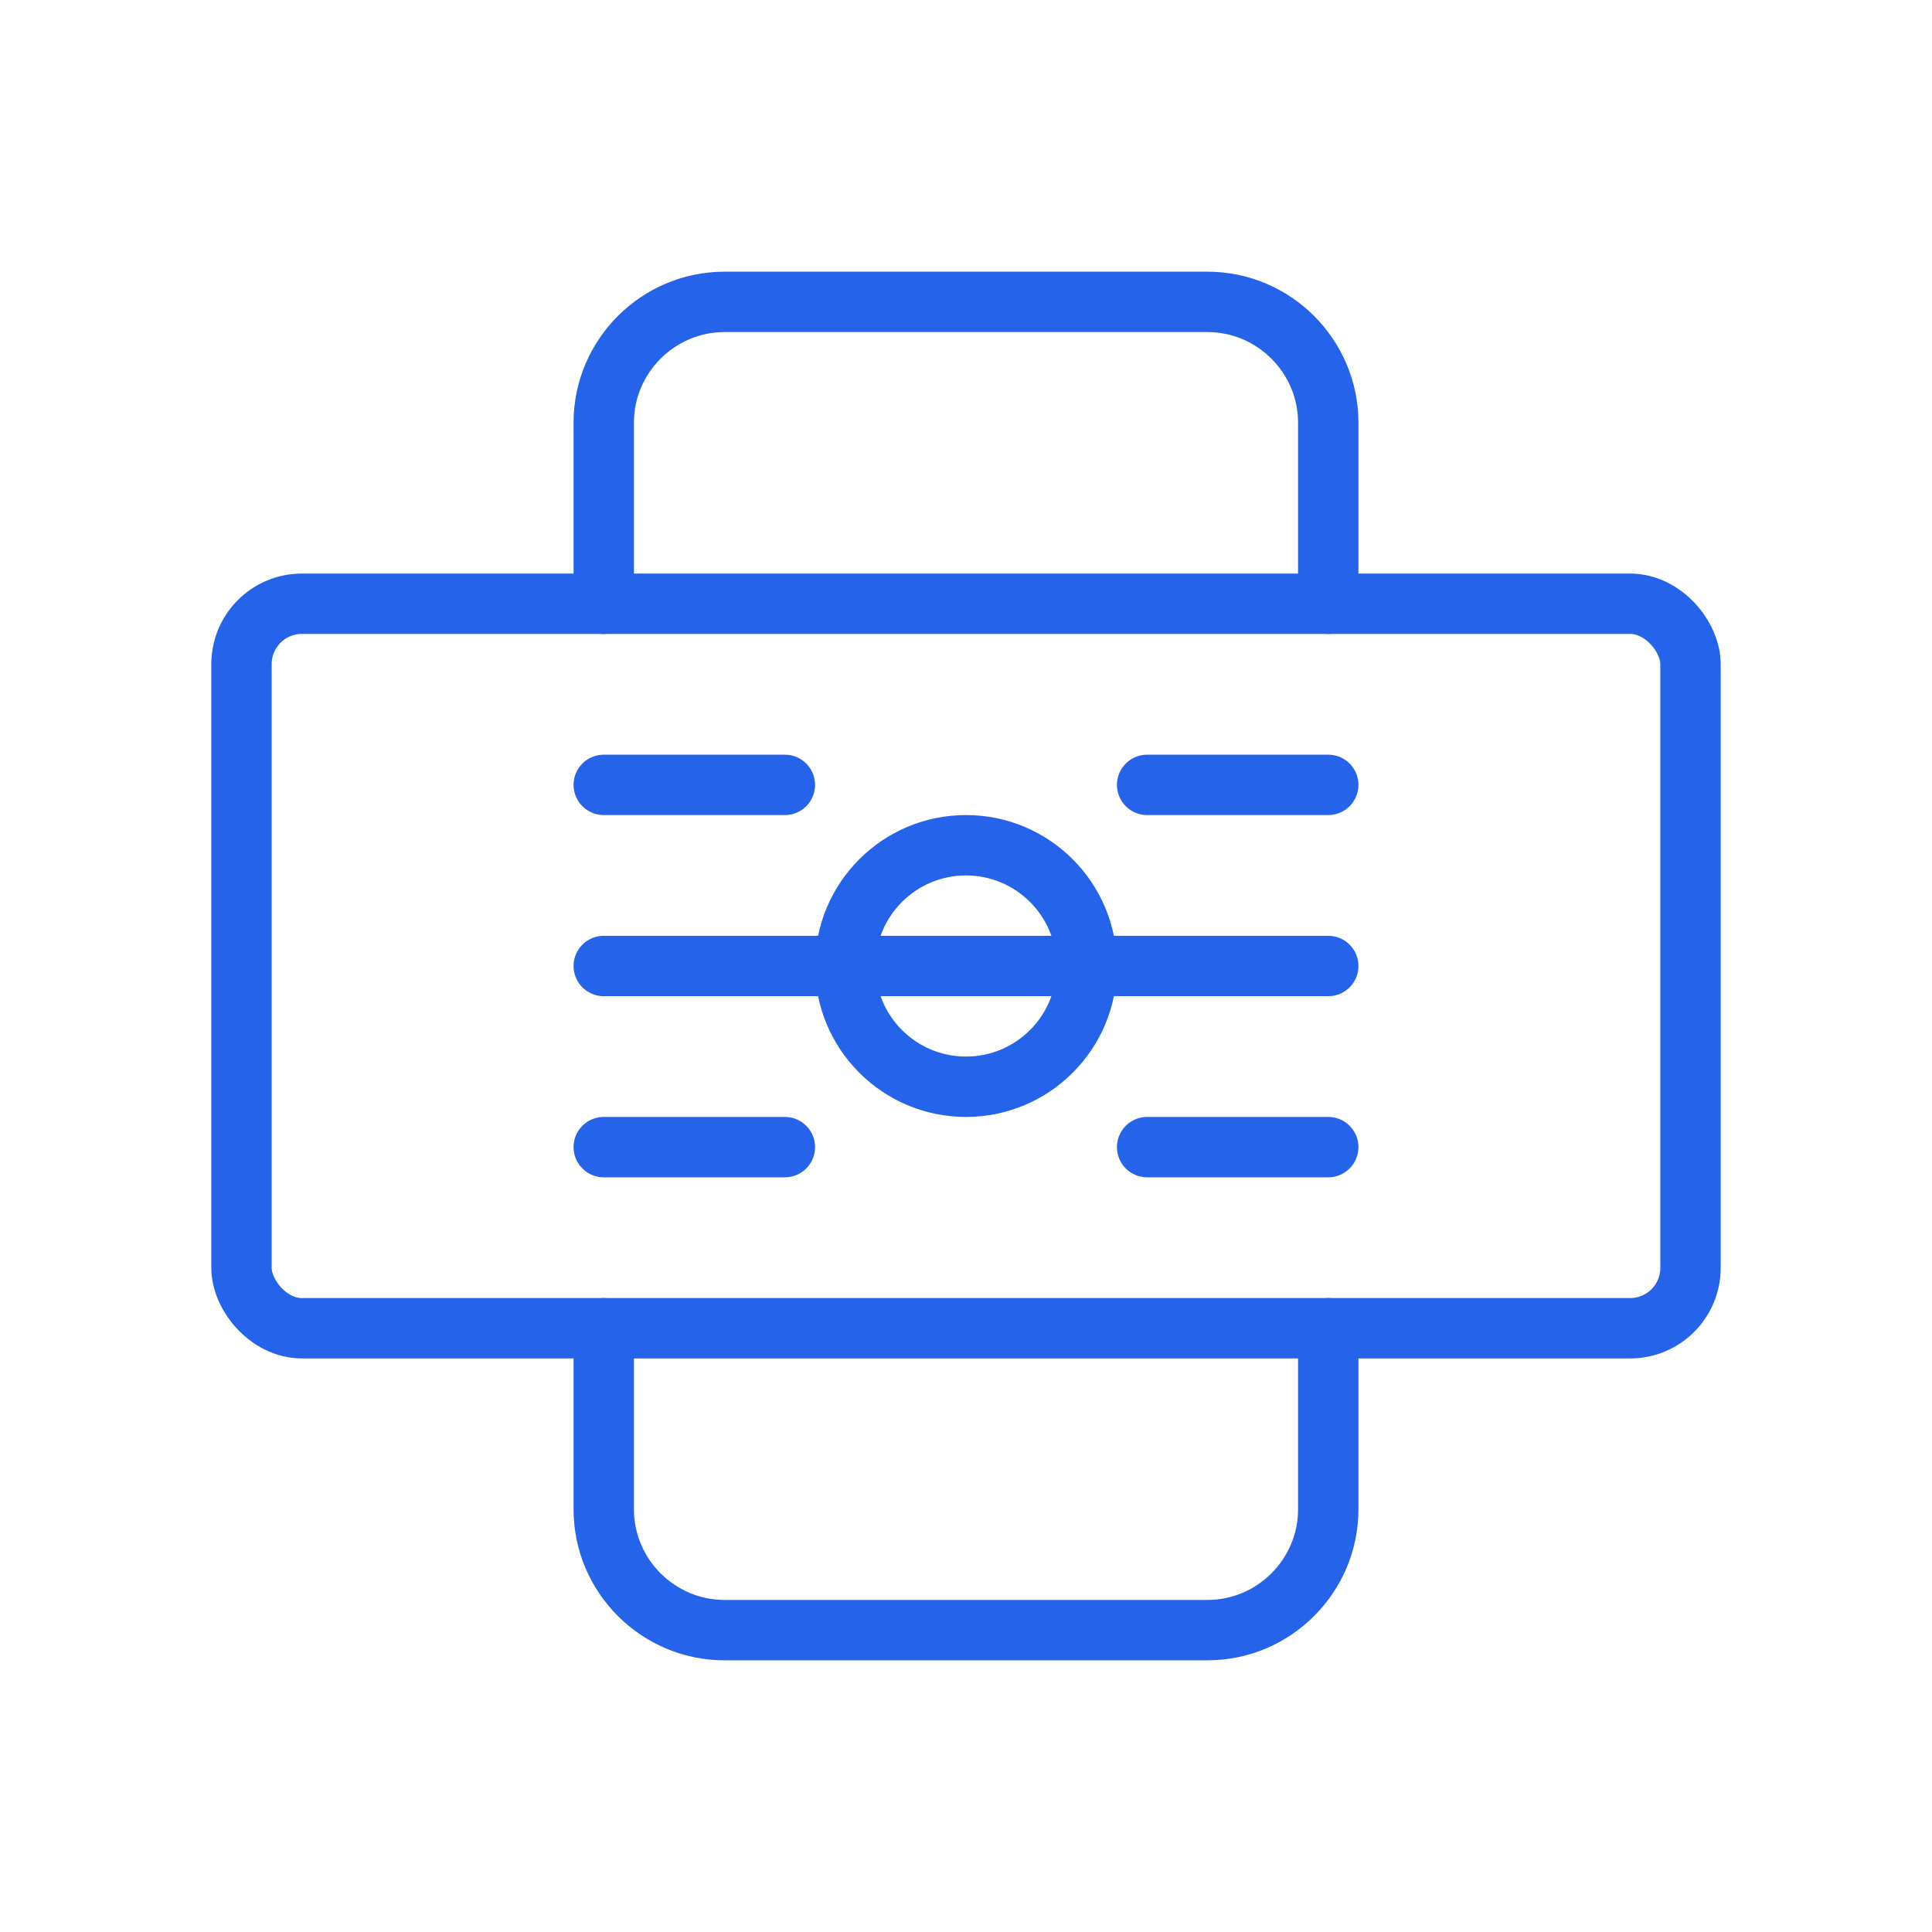
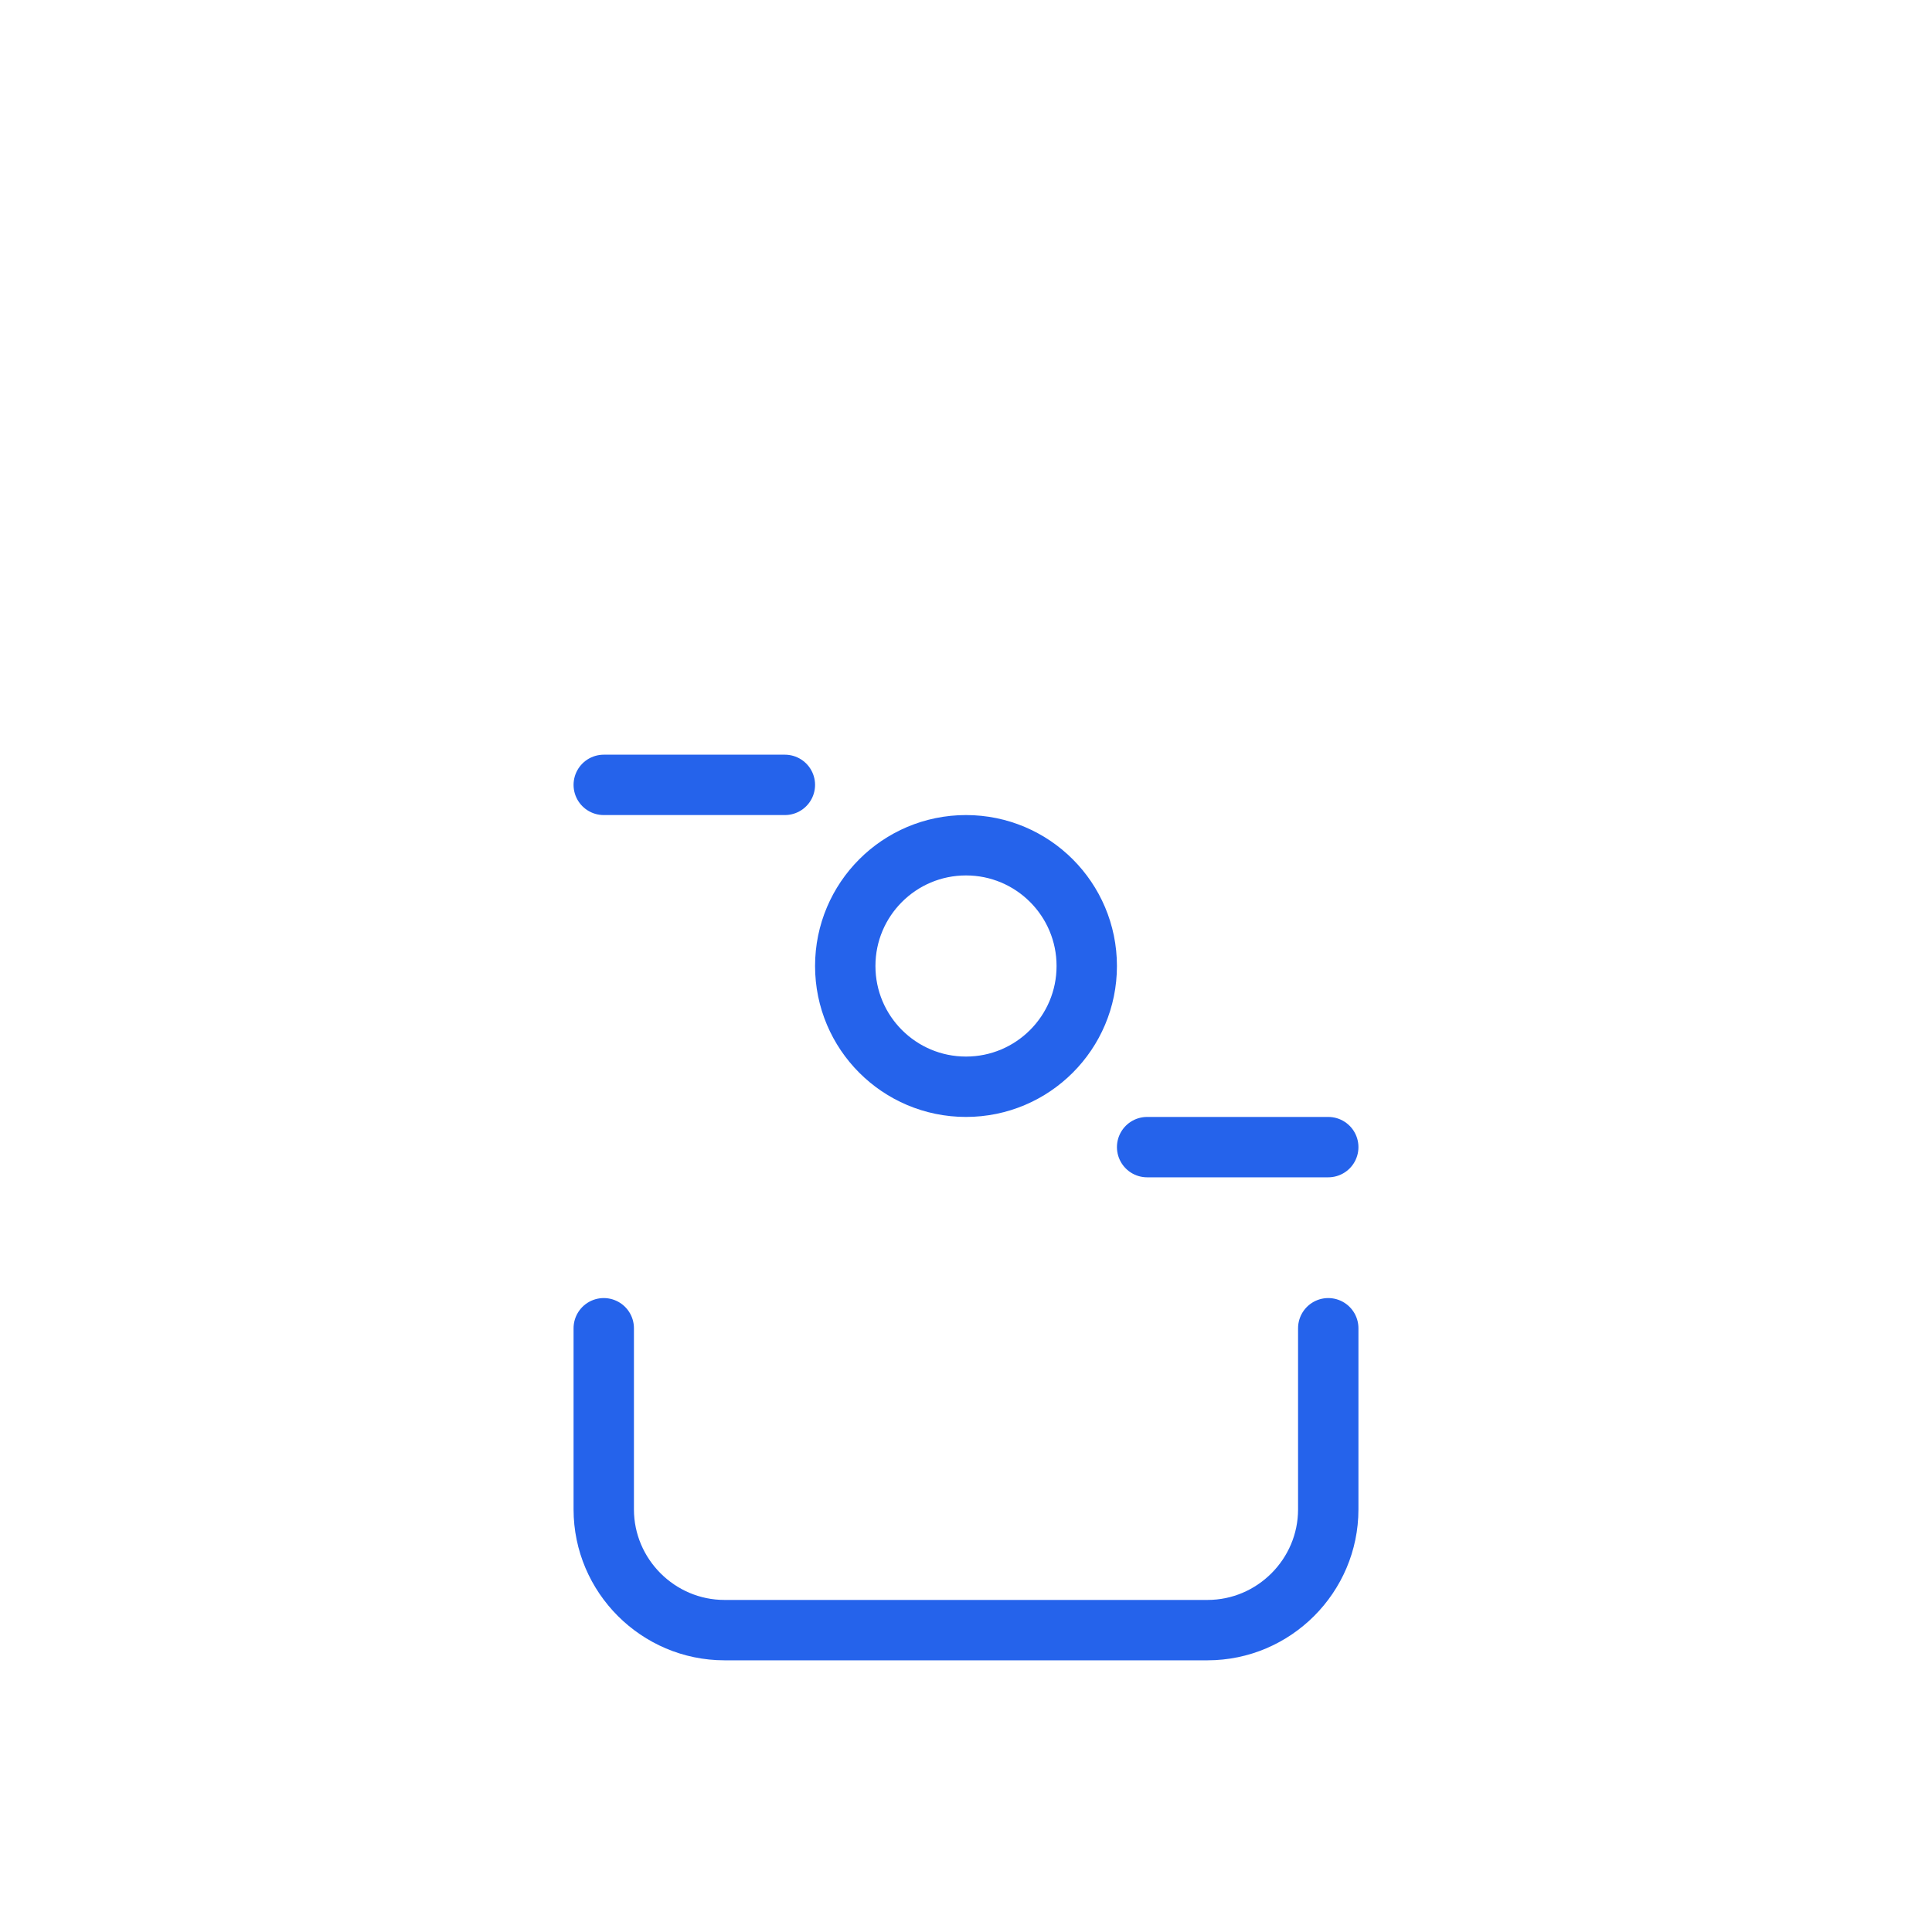
<svg xmlns="http://www.w3.org/2000/svg" width="64" height="64" viewBox="0 0 64 64" fill="none" stroke="#2563EB" stroke-width="2" stroke-linecap="round" stroke-linejoin="round">
-   <rect x="8" y="20" width="48" height="24" rx="2" ry="2" />
-   <path d="M20 20V14c0-2.2 1.8-4 4-4h16c2.2 0 4 1.8 4 4v6" />
  <path d="M20 44v6c0 2.2 1.8 4 4 4h16c2.2 0 4-1.8 4-4v-6" />
-   <path d="M20 32h24" />
  <path d="M20 26h6" />
-   <path d="M20 38h6" />
-   <path d="M38 26h6" />
  <path d="M38 38h6" />
  <circle cx="32" cy="32" r="4" fill="none" />
</svg>